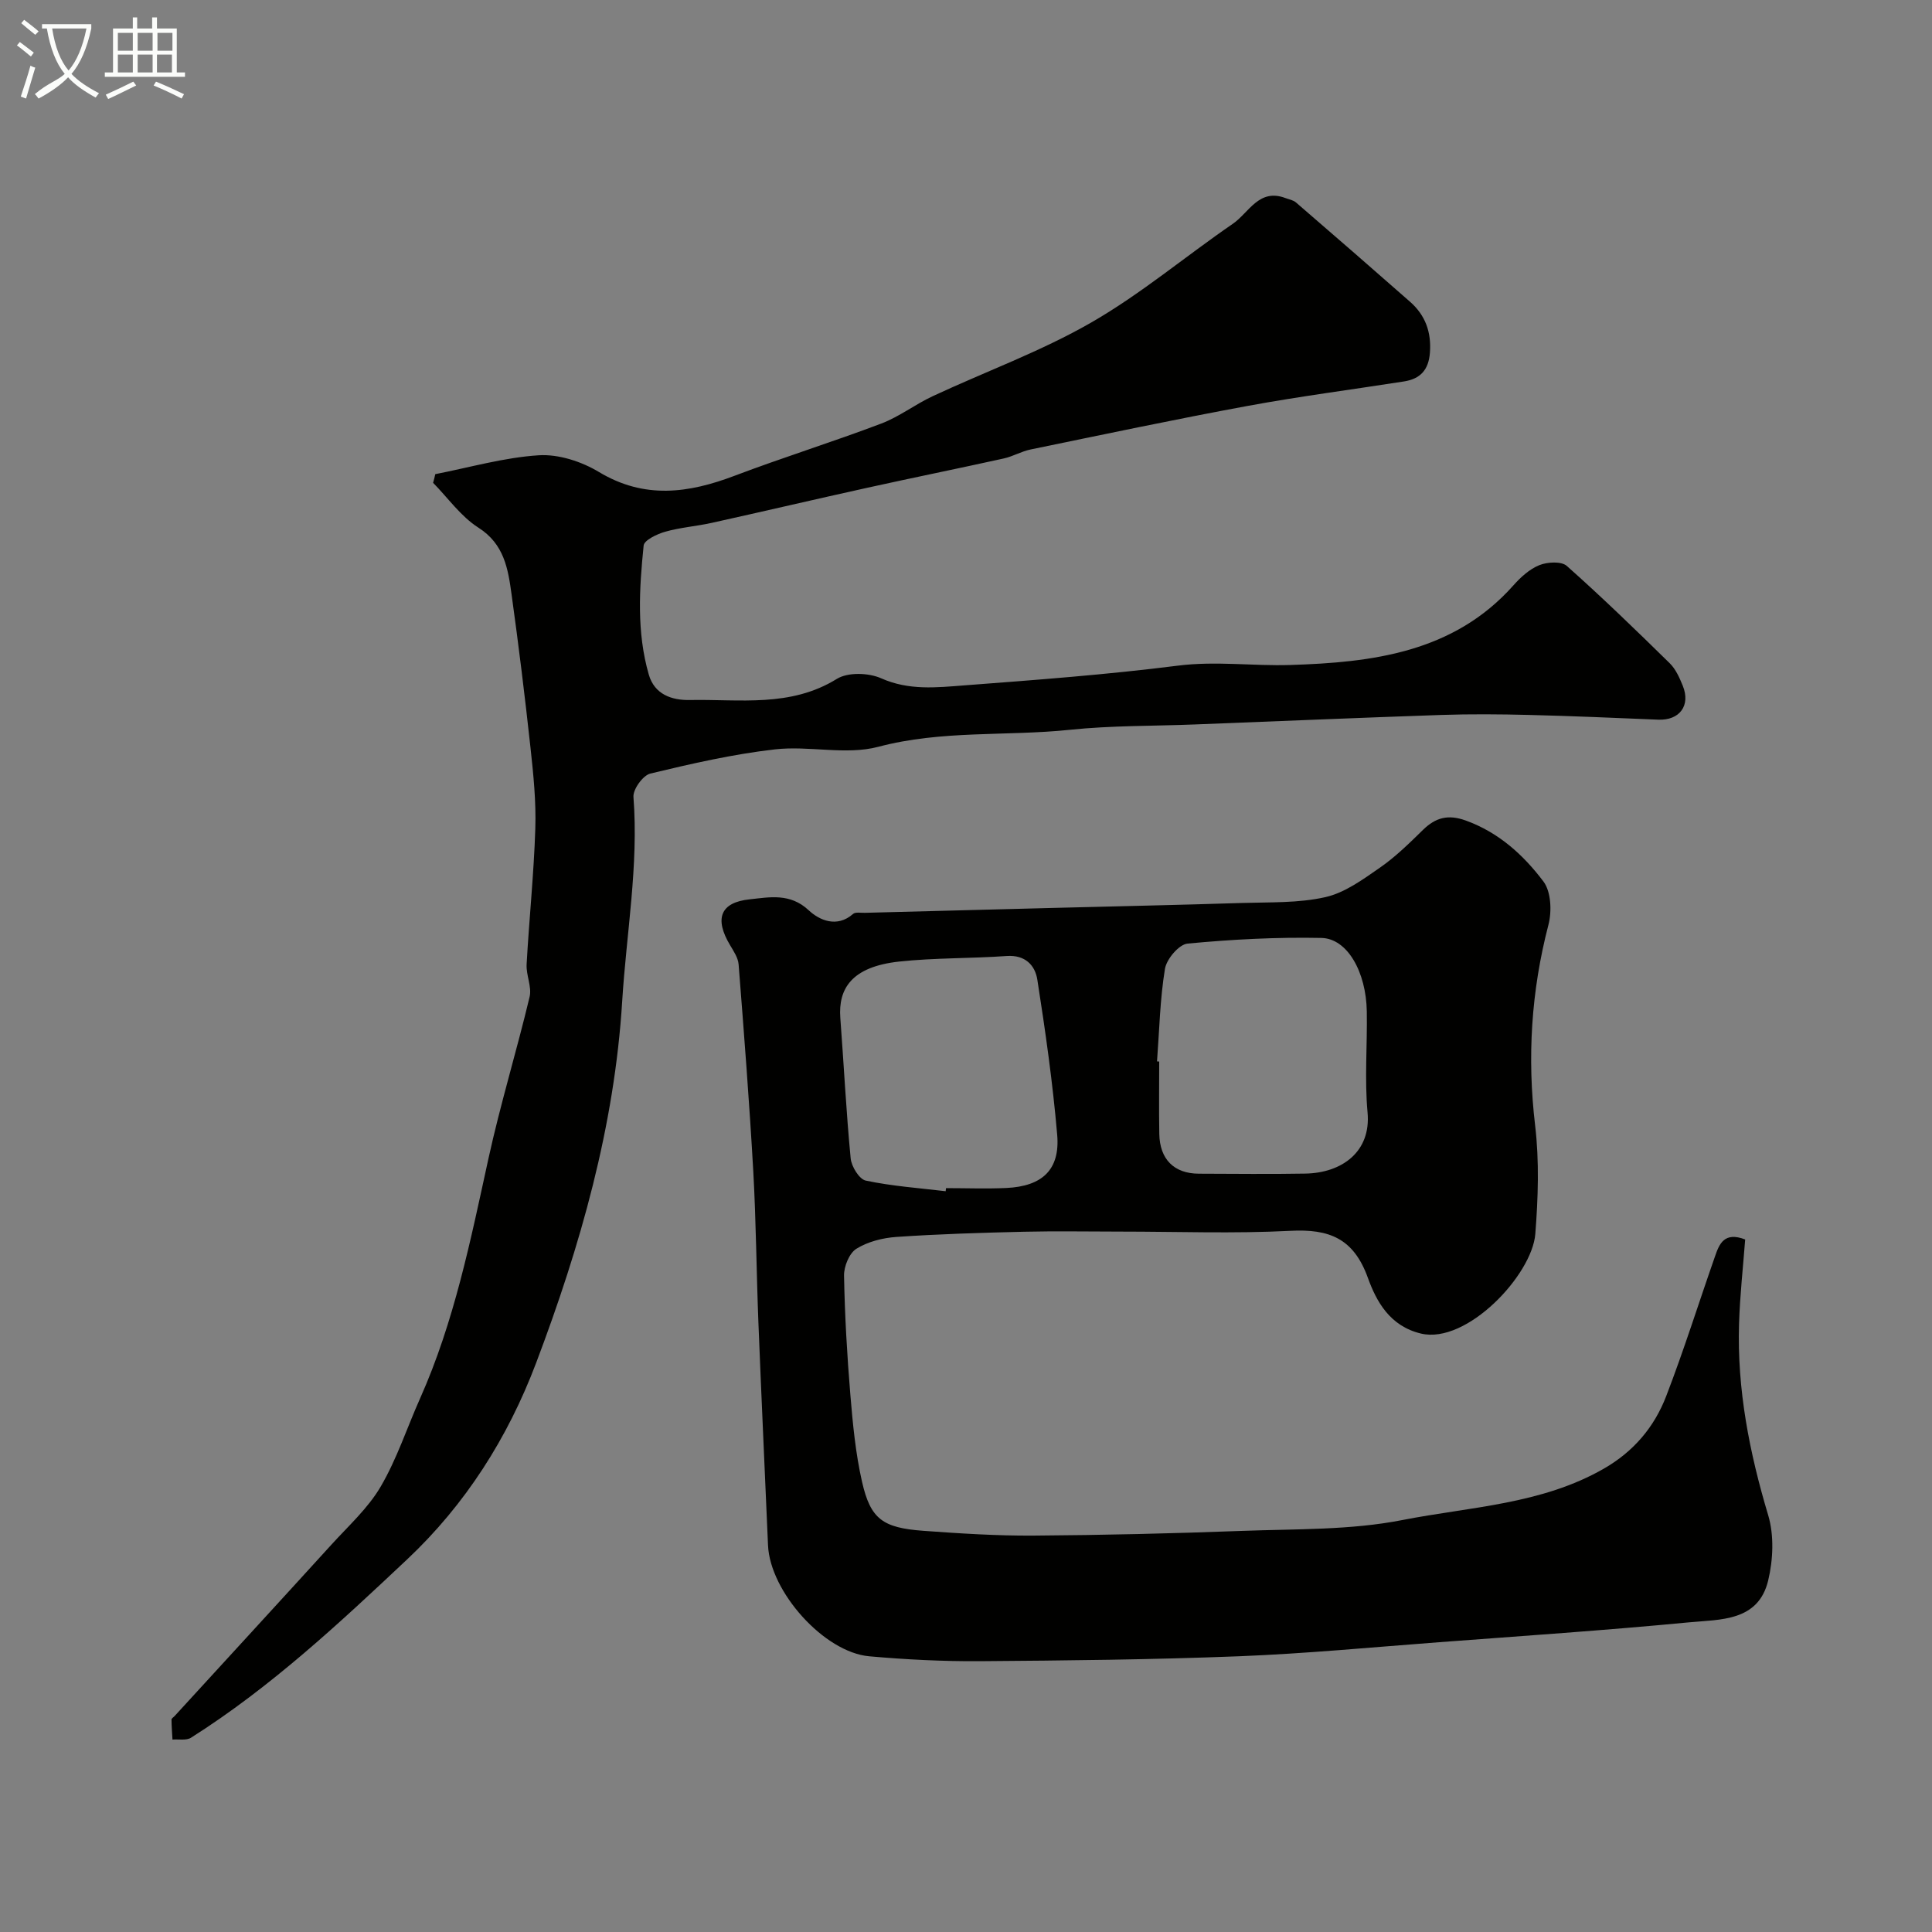
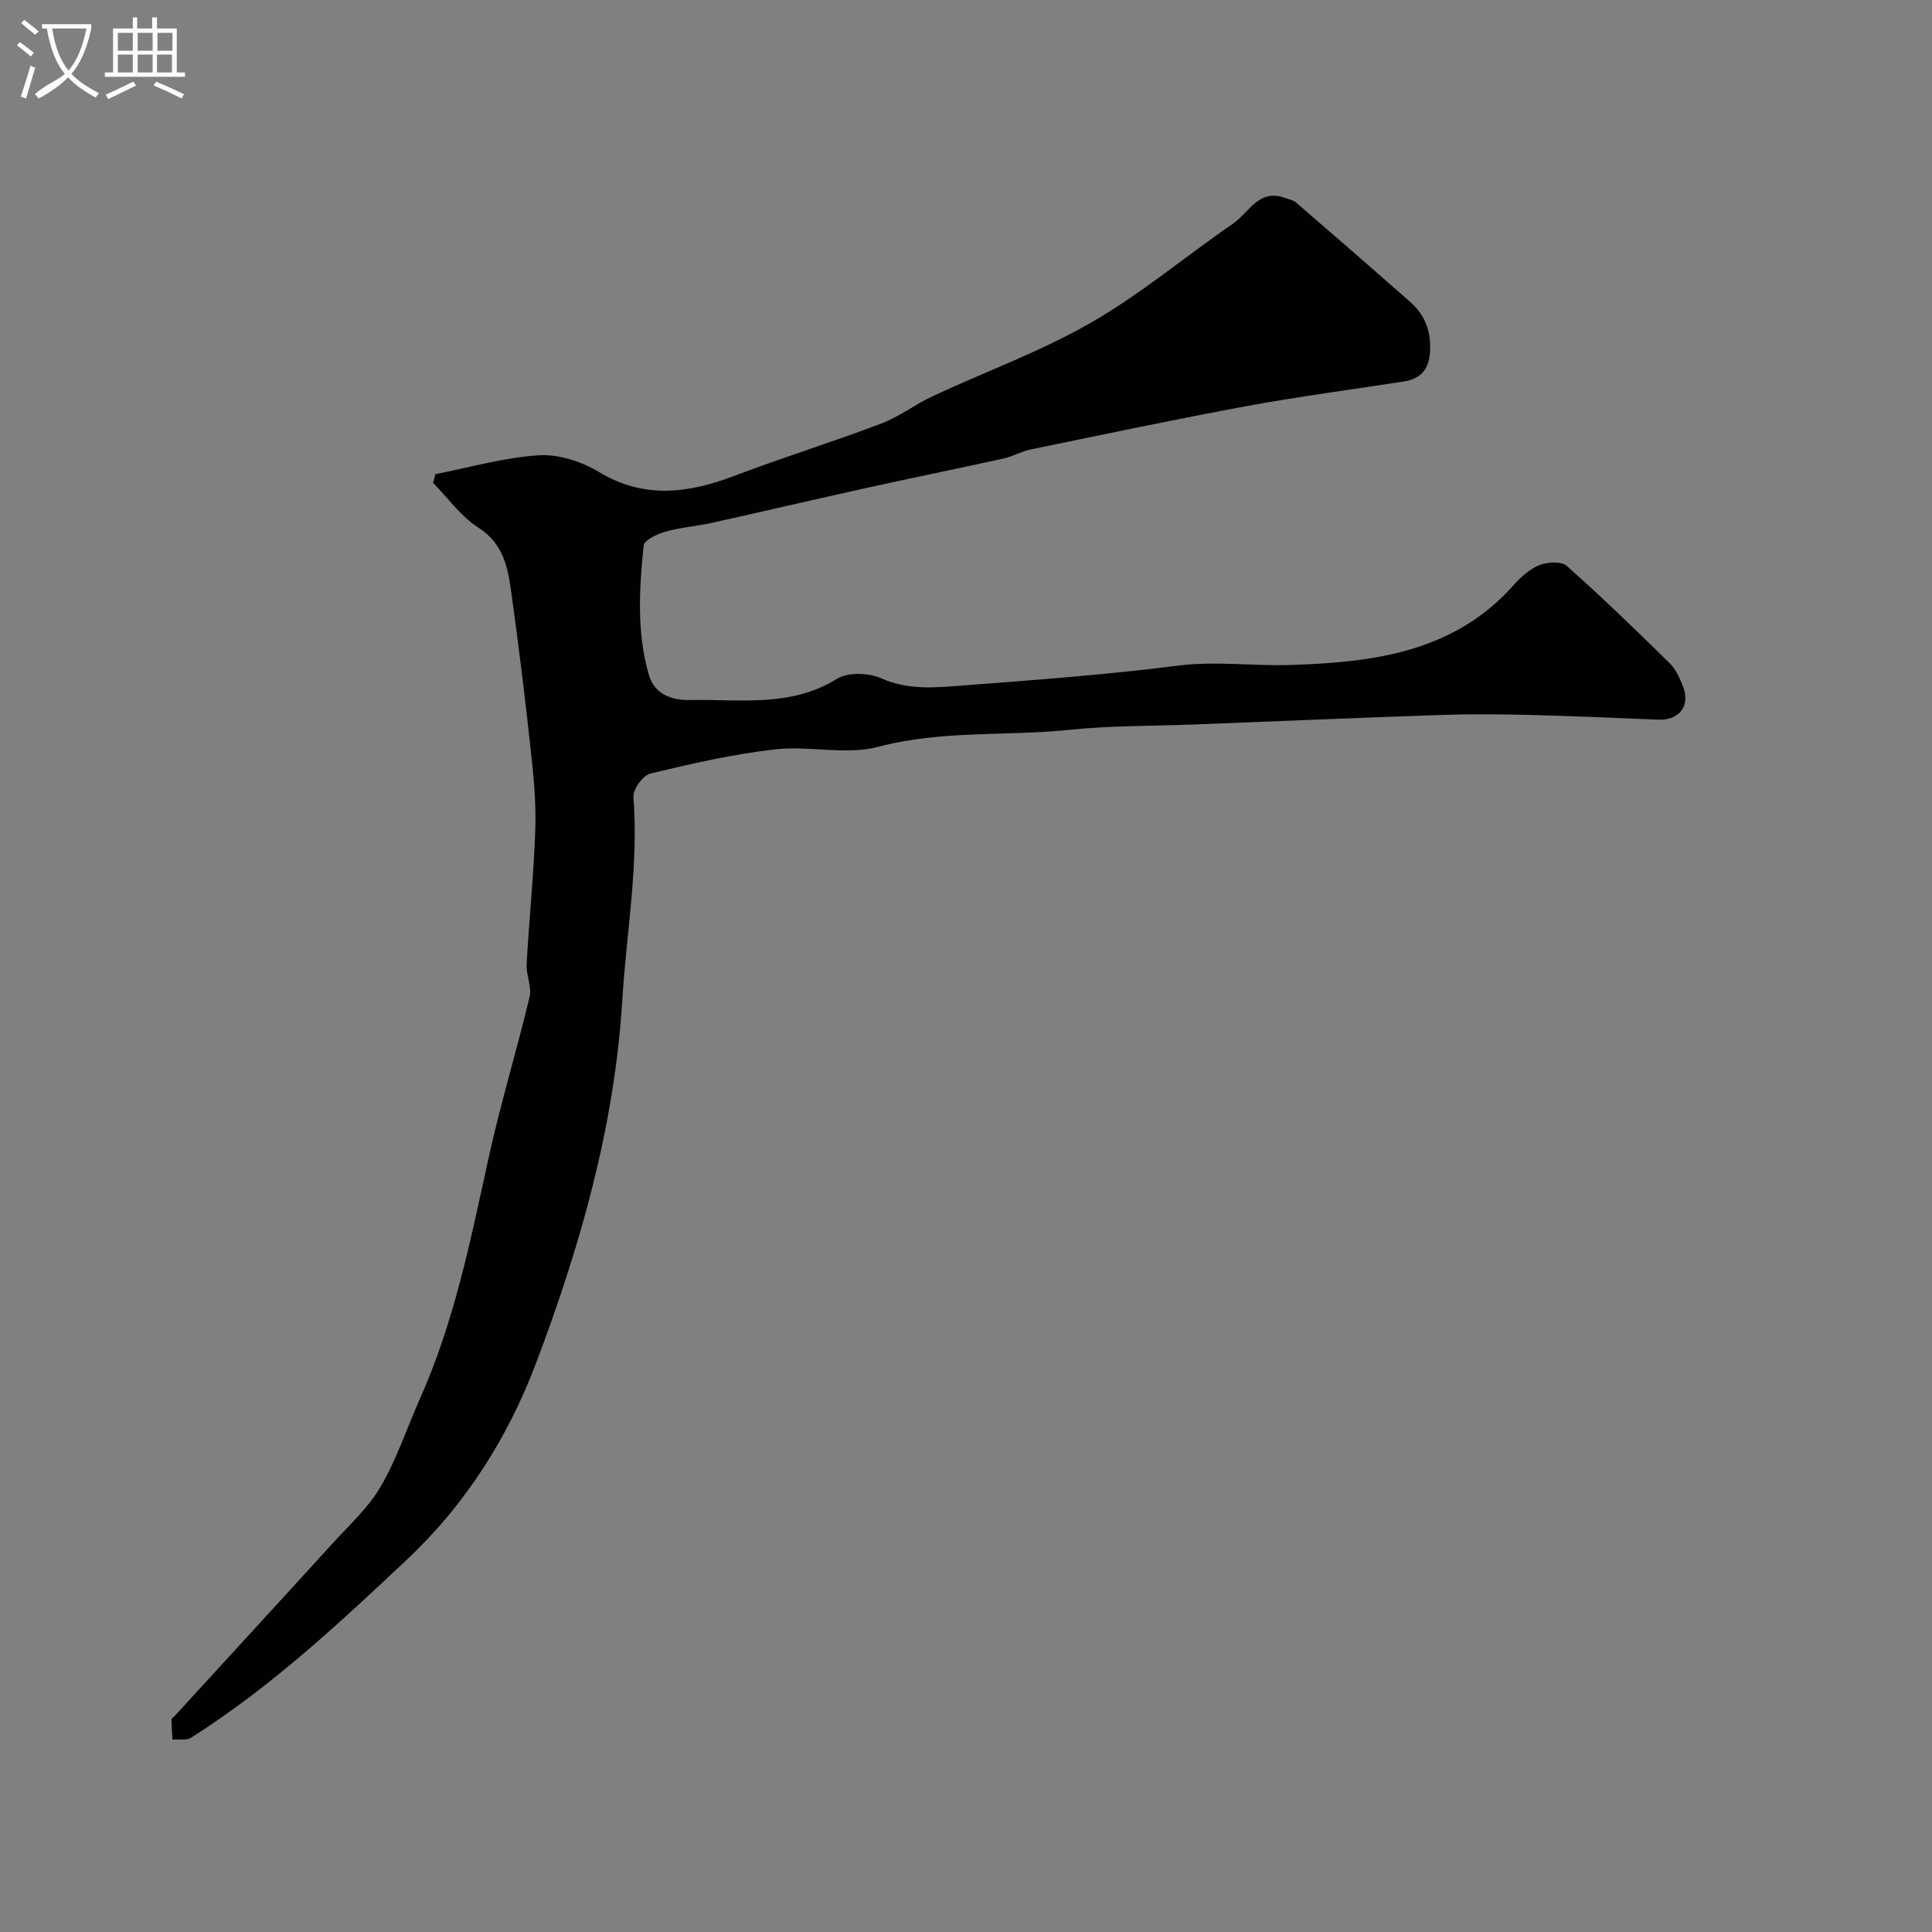
<svg xmlns="http://www.w3.org/2000/svg" enable-background="new 0 0 400 400" viewBox="0 0 400 400">
  <rect x="0" y="0" width="400" height="400" fill="#808080" stroke="none" />
  <path d="m6.4 11.7c-1-.8-1.9-1.6-2.9-2.3l.6-.7c.9.7 1.9 1.4 2.9 2.2zm-2.1 8.3c.7-2.1 1.4-4.2 2-6.4.2.1.6.3 1 .4-.7 2.3-1.3 4.4-1.9 6.4zm3-12.8c-1.1-.9-2.1-1.7-2.9-2.4l.6-.7c1 .8 2 1.5 3 2.4zm1.4-1.3v-.9h10.2v.9c-.9 4.2-2.3 7.3-4.1 9.4 1.3 1.4 3.2 2.7 5.7 4-.2.2-.4.5-.7.9-2.5-1.4-4.4-2.7-5.7-4.2-1.4 1.5-3.5 3-6.1 4.4 0 0 0 0-.1-.1-.3-.4-.5-.7-.7-.8 2.7-2.3 4.7-2.8 6.2-4.2-1.8-2.2-3-5.3-3.7-9.4zm9.2 0h-7.1c.6 3.8 1.7 6.7 3.4 8.7 1.7-2 2.9-4.8 3.7-8.7z" fill="#fbfcfa" />
  <path d="m31.6 3.6h.9v2.3h4.1v9.1h1.7v.9h-16.6v-.9h1.7v-9.1h4.1v-2.3h.9v2.3h3.1v-2.3zm-4 13.3.6.8c-1.9.9-3.8 1.9-5.8 2.8-.2-.3-.3-.6-.5-.9 2-.9 3.9-1.8 5.7-2.7zm-3.2-10.1v3.7h3.1v-3.7zm0 4.5v3.7h3.1v-3.7zm4.1-4.5v3.7h3.1v-3.7zm0 4.5v3.7h3.1v-3.7zm9.1 9.1c-2.1-1.1-4.1-2-5.8-2.7l.5-.8c2.2.9 4.1 1.8 5.8 2.6zm-1.9-13.6h-3.1v3.7h3.1zm-3.2 4.5v3.7h3.1v-3.7z" fill="#fbfcfa" />
  <g fill="#010100">
-     <path d="m361.32 256.62c-.43 5.68-1.09 11.57-1.27 17.48-.42 13.56 2.15 26.65 6.04 39.63 1.24 4.16 1.02 9.21-.01 13.5-2.05 8.52-9.96 8.04-16.41 8.66-17.2 1.65-34.45 2.81-51.69 4.11-13.8 1.04-27.59 2.36-41.41 2.91-17.92.7-35.86.89-53.79 1.02-7.6.05-15.22-.34-22.8-1.01-9.37-.83-20.56-13.38-20.97-22.99-.66-15.37-1.38-30.73-1.99-46.1-.41-10.43-.48-20.88-1.06-31.3-.81-14.31-1.92-28.6-3.04-42.88-.11-1.36-1.03-2.72-1.77-3.97-3.26-5.45-2.07-8.86 4.11-9.49 4.02-.42 8.31-1.35 12.17 2.27 2.15 2.02 5.81 3.73 9.19.76.5-.44 1.61-.2 2.44-.23 12.93-.34 25.87-.67 38.8-1.01 13.1-.34 26.2-.61 39.3-1.03 5.77-.18 11.69.05 17.25-1.21 4.03-.91 7.78-3.67 11.3-6.11 3.23-2.24 6.09-5.06 8.91-7.82 2.63-2.57 5.22-3.24 8.85-1.93 6.83 2.47 11.94 7.13 16.08 12.62 1.59 2.1 1.76 6.18 1.04 8.96-3.57 13.72-4.43 27.44-2.76 41.54.88 7.4.62 15.02.04 22.47-.67 8.5-14.18 22.88-23.67 20.63-6.47-1.54-9.25-6.69-11-11.55-2.96-8.2-8.04-10.14-16.06-9.72-11.67.6-23.39.16-35.09.16-6.71 0-13.41-.13-20.12.03-8.77.21-17.54.47-26.29 1.07-2.85.19-5.95.97-8.33 2.45-1.48.92-2.6 3.67-2.56 5.57.15 8.24.63 16.49 1.31 24.7.5 6.03 1.08 12.12 2.42 18 1.76 7.71 4.27 9.51 12.71 10.13 7.58.55 15.2 1.04 22.8.99 14.43-.1 28.87-.44 43.3-.98 11.04-.41 22.3-.13 33.05-2.24 14.07-2.76 28.85-3.22 41.8-10.69 6.12-3.53 10.39-8.61 12.83-14.97 3.67-9.53 6.73-19.3 10.11-28.95.88-2.56 1.91-5.15 6.24-3.48zm-121.77-36.87c.15.01.3.02.45.03 0 4.99-.07 9.99.02 14.98.09 5.27 3.07 8.22 8.18 8.24 7.35.02 14.7.11 22.05-.02 7.59-.13 13.63-4.53 12.89-12.64-.64-6.93-.04-13.97-.16-20.96-.14-8.16-4.03-15.08-9.4-15.19-9.23-.19-18.51.3-27.71 1.17-1.78.17-4.35 3.21-4.68 5.23-1.03 6.3-1.16 12.76-1.64 19.16zm-43.76 26.88c.02-.21.05-.43.07-.64 4.16 0 8.33.16 12.49-.03 7.45-.35 11.15-3.79 10.53-11.01-.92-10.74-2.44-21.45-4.11-32.11-.46-2.98-2.51-5.18-6.34-4.91-7.41.53-14.89.36-22.26 1.15-9.94 1.08-12.64 5.69-12.19 11.68.73 9.69 1.21 19.39 2.14 29.06.16 1.69 1.78 4.33 3.13 4.61 5.43 1.15 11.02 1.54 16.54 2.2z" />
    <path d="m90.12 98.17c7.13-1.39 14.22-3.45 21.42-3.91 4.1-.26 8.86 1.29 12.46 3.46 9.44 5.68 18.56 4.4 28.12.77 10.03-3.8 20.29-6.99 30.32-10.79 3.75-1.42 7.04-3.99 10.7-5.69 10.94-5.1 22.4-9.26 32.81-15.25 10.28-5.91 19.48-13.69 29.3-20.43 3.31-2.27 5.39-7.4 10.87-5.33.74.28 1.62.42 2.19.91 7.91 6.82 15.79 13.67 23.63 20.57 3.15 2.77 4.43 6.26 4.11 10.54-.27 3.58-2 5.42-5.35 5.95-10.79 1.69-21.64 3.09-32.38 5.07-15.03 2.77-29.98 5.94-44.95 9.02-1.9.39-3.65 1.44-5.55 1.86-9.36 2.07-18.76 3.97-28.13 6.04-10.8 2.38-21.56 4.91-32.36 7.3-3.18.7-6.47.94-9.59 1.82-1.69.48-4.37 1.75-4.48 2.87-.91 8.93-1.47 17.95 1.07 26.73 1.18 4.09 4.74 5.33 8.54 5.25 10.28-.2 20.76 1.59 30.4-4.38 2.28-1.41 6.58-1.27 9.18-.11 5.73 2.55 11.47 1.9 17.2 1.46 14.75-1.12 29.52-2.22 44.18-4.08 7.86-1 15.57.1 23.27-.14 16.92-.53 33.82-2.53 46.22-16.47 1.5-1.69 3.34-3.38 5.38-4.2 1.66-.67 4.57-.84 5.69.16 7.31 6.49 14.34 13.31 21.32 20.16 1.23 1.21 2.01 2.98 2.68 4.62 1.69 4.12-.65 7.23-5.06 7.05-8.92-.37-17.85-.76-26.78-.98-6.03-.15-12.07-.2-18.09 0-17.04.58-34.07 1.31-51.1 1.97-8.6.34-17.25.21-25.79 1.1-13.21 1.38-26.57.04-39.74 3.53-6.7 1.77-14.32-.28-21.39.53-8.68.99-17.28 2.96-25.8 5.01-1.52.37-3.61 3.26-3.49 4.84 1.09 14.21-1.46 28.2-2.33 42.27-1.6 25.92-8.65 50.65-17.81 74.88-5.9 15.62-14.7 29.39-26.69 40.68-14.09 13.26-28.31 26.53-44.78 36.95-.97.61-2.54.28-3.83.38-.08-1.38-.19-2.77-.2-4.15 0-.24.43-.48.65-.73 10.82-11.82 21.67-23.62 32.46-35.48 3.54-3.9 7.59-7.55 10.2-12.02 3.35-5.72 5.44-12.17 8.16-18.27 7.08-15.88 10.46-32.79 14.15-49.65 2.46-11.24 5.85-22.28 8.52-33.48.49-2.06-.74-4.48-.62-6.71.52-9.37 1.5-18.73 1.8-28.11.18-5.58-.39-11.21-1-16.78-1.15-10.58-2.45-21.14-3.91-31.68-.73-5.29-1.5-10.44-6.88-13.86-3.62-2.31-6.28-6.13-9.37-9.28.17-.57.31-1.18.45-1.79z" />
  </g>
</svg>